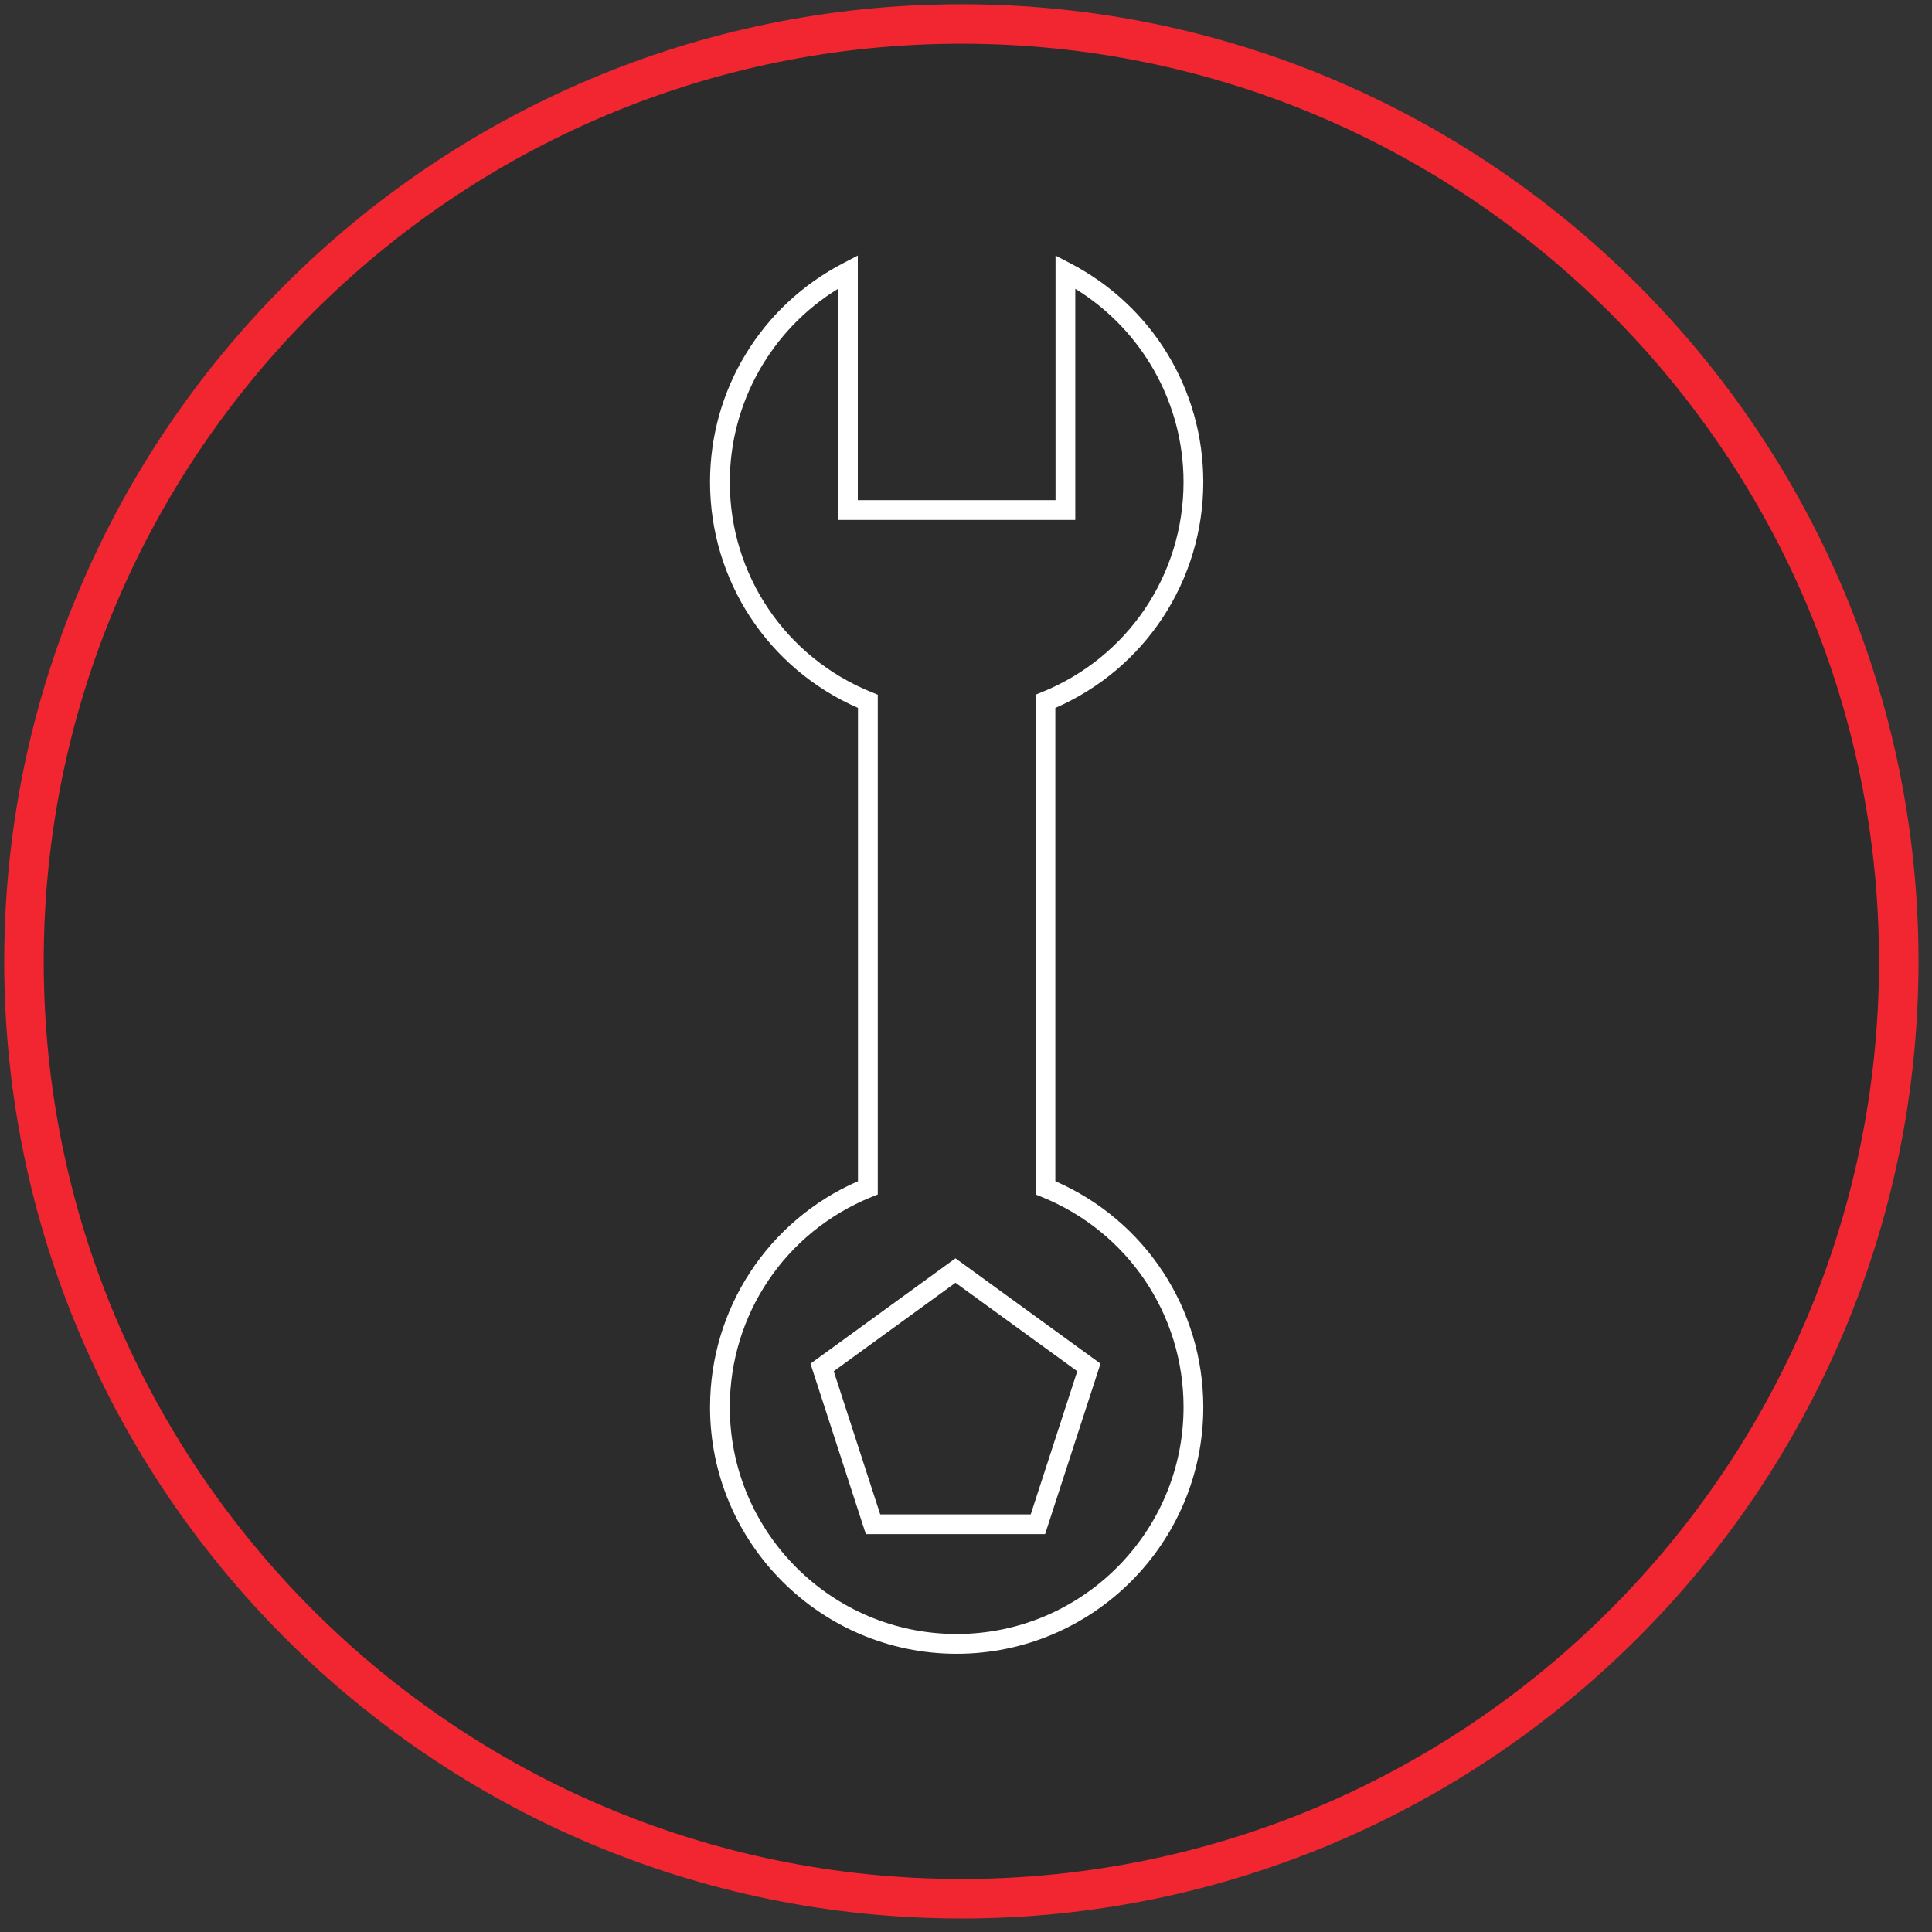
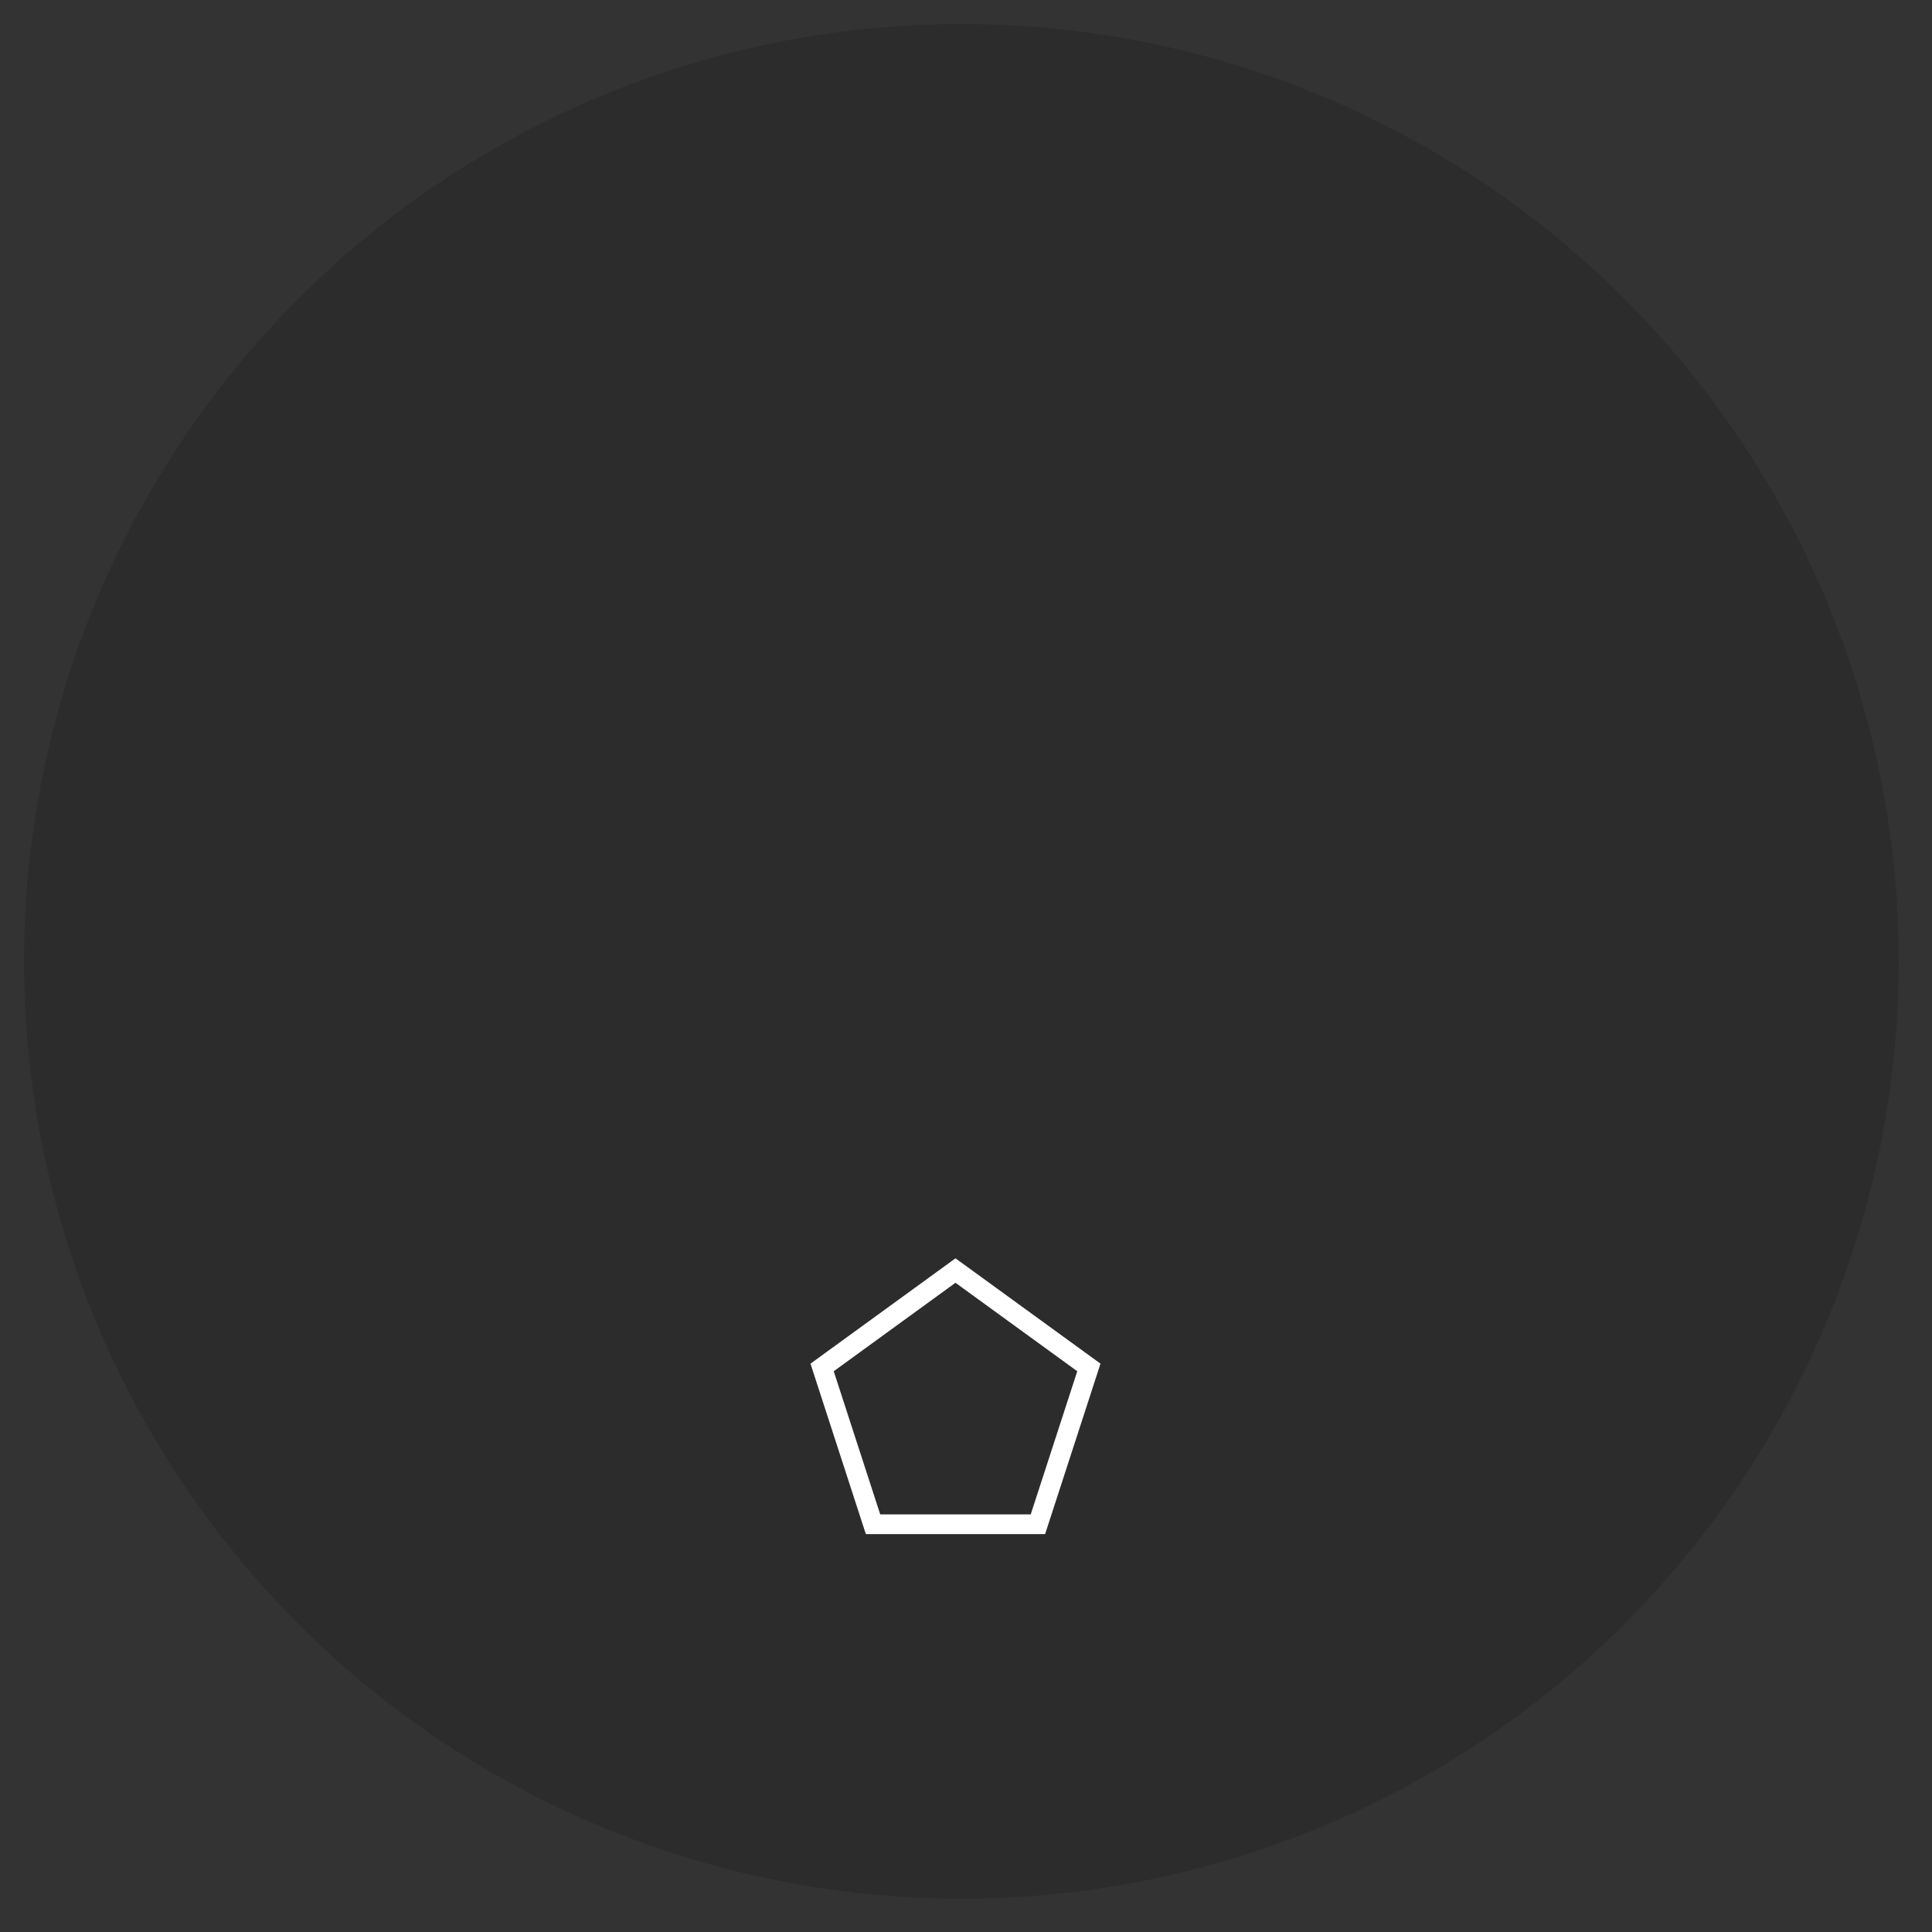
<svg xmlns="http://www.w3.org/2000/svg" version="1.1" id="Layer_1" x="0px" y="0px" width="137px" height="137px" viewBox="0 0 137 137" enable-background="new 0 0 137 137" xml:space="preserve">
  <rect x="0" y="0" width="137" height="137" fill="#333333" stroke="none" />
  <title>services-icon-parts</title>
  <ellipse id="Oval_1_" fill="#272727" fill-opacity="0.5" cx="68.171" cy="68.171" rx="66.471" ry="66.471" />
-   <path fill="#F22631" d="M68.171,136.042C30.747,136.042,0.3,105.595,0.3,68.17C0.3,30.747,30.747,0.3,68.171,0.3  c37.425,0,67.872,30.447,67.872,67.871C136.043,105.595,105.596,136.042,68.171,136.042z M68.171,3.1  C32.291,3.1,3.1,32.291,3.1,68.17c0,35.88,29.191,65.071,65.071,65.071c35.881,0,65.071-29.19,65.071-65.071  C133.242,32.291,104.052,3.1,68.171,3.1z" />
-   <path fill="#FFFFFF" d="M74.835,83.762V50.2c6.382-2.784,10.491-9.047,10.491-16.021c0-6.551-3.622-12.499-9.454-15.522  l-1.023-0.533v17.342H60.828V18.123l-1.024,0.533c-5.832,3.024-9.455,8.972-9.455,15.522c0,6.974,4.11,13.237,10.491,16.021v33.562  C54.46,86.547,50.35,92.811,50.35,99.783c0,9.644,7.846,17.488,17.489,17.488s17.488-7.845,17.488-17.488  C85.326,92.81,81.217,86.546,74.835,83.762z M67.838,115.869c-8.87,0-16.086-7.217-16.086-16.086c0-6.58,3.946-12.431,10.051-14.905  l0.44-0.176V49.261l-0.439-0.176c-6.107-2.474-10.053-8.325-10.053-14.907c0-5.587,2.925-10.781,7.674-13.699v16.389H76.25V20.479  c4.75,2.918,7.676,8.112,7.676,13.699c0,6.582-3.947,12.433-10.055,14.906l-0.438,0.177v35.441l0.438,0.175  c6.108,2.476,10.056,8.326,10.056,14.906C83.926,108.652,76.709,115.869,67.838,115.869z" />
  <path fill="#FFFFFF" d="M74.109,108.787H61.404l-0.082-0.235l-3.85-11.853l10.282-7.47l10.283,7.469L74.109,108.787z   M62.417,107.386H73.09l3.3-10.15l-8.636-6.273l-8.633,6.273L62.417,107.386z" />
</svg>